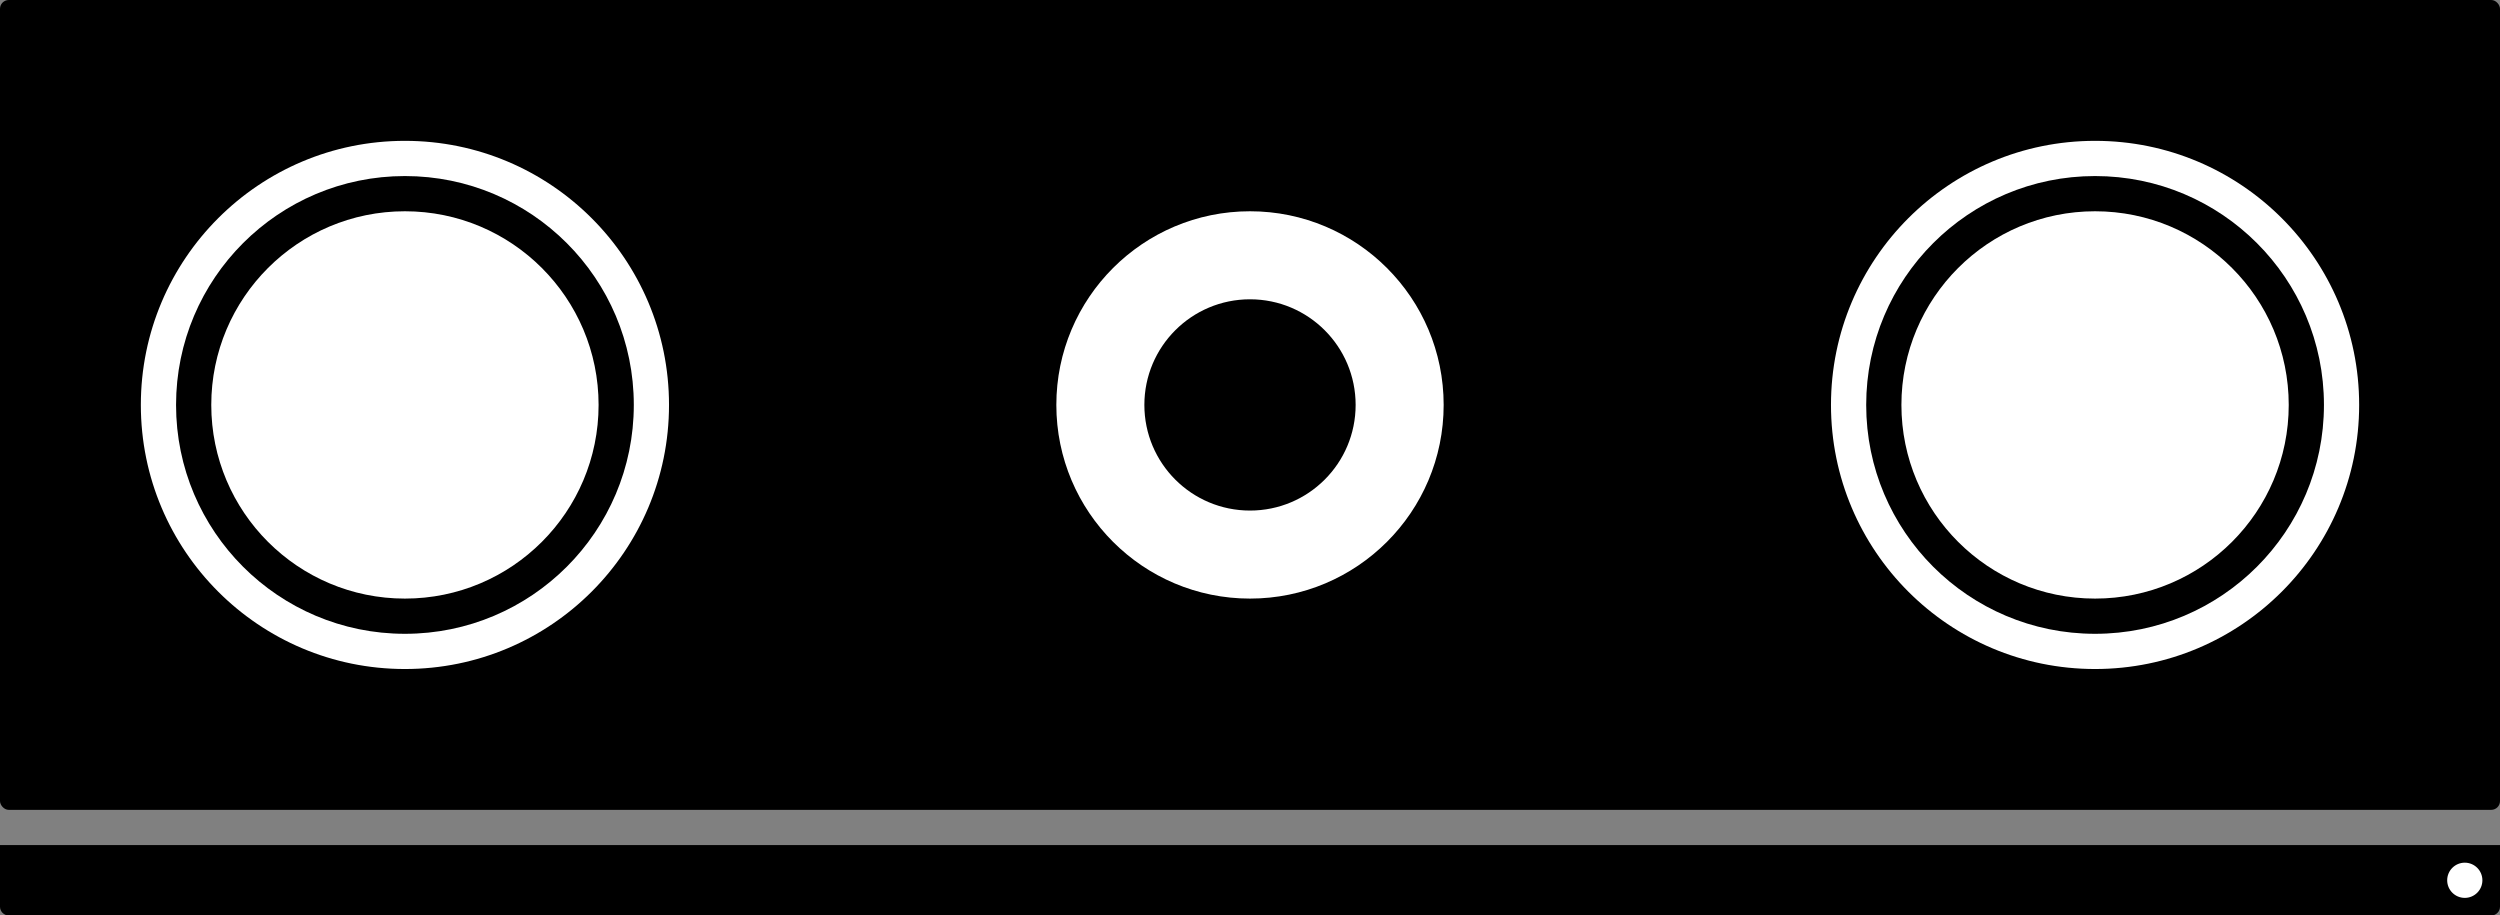
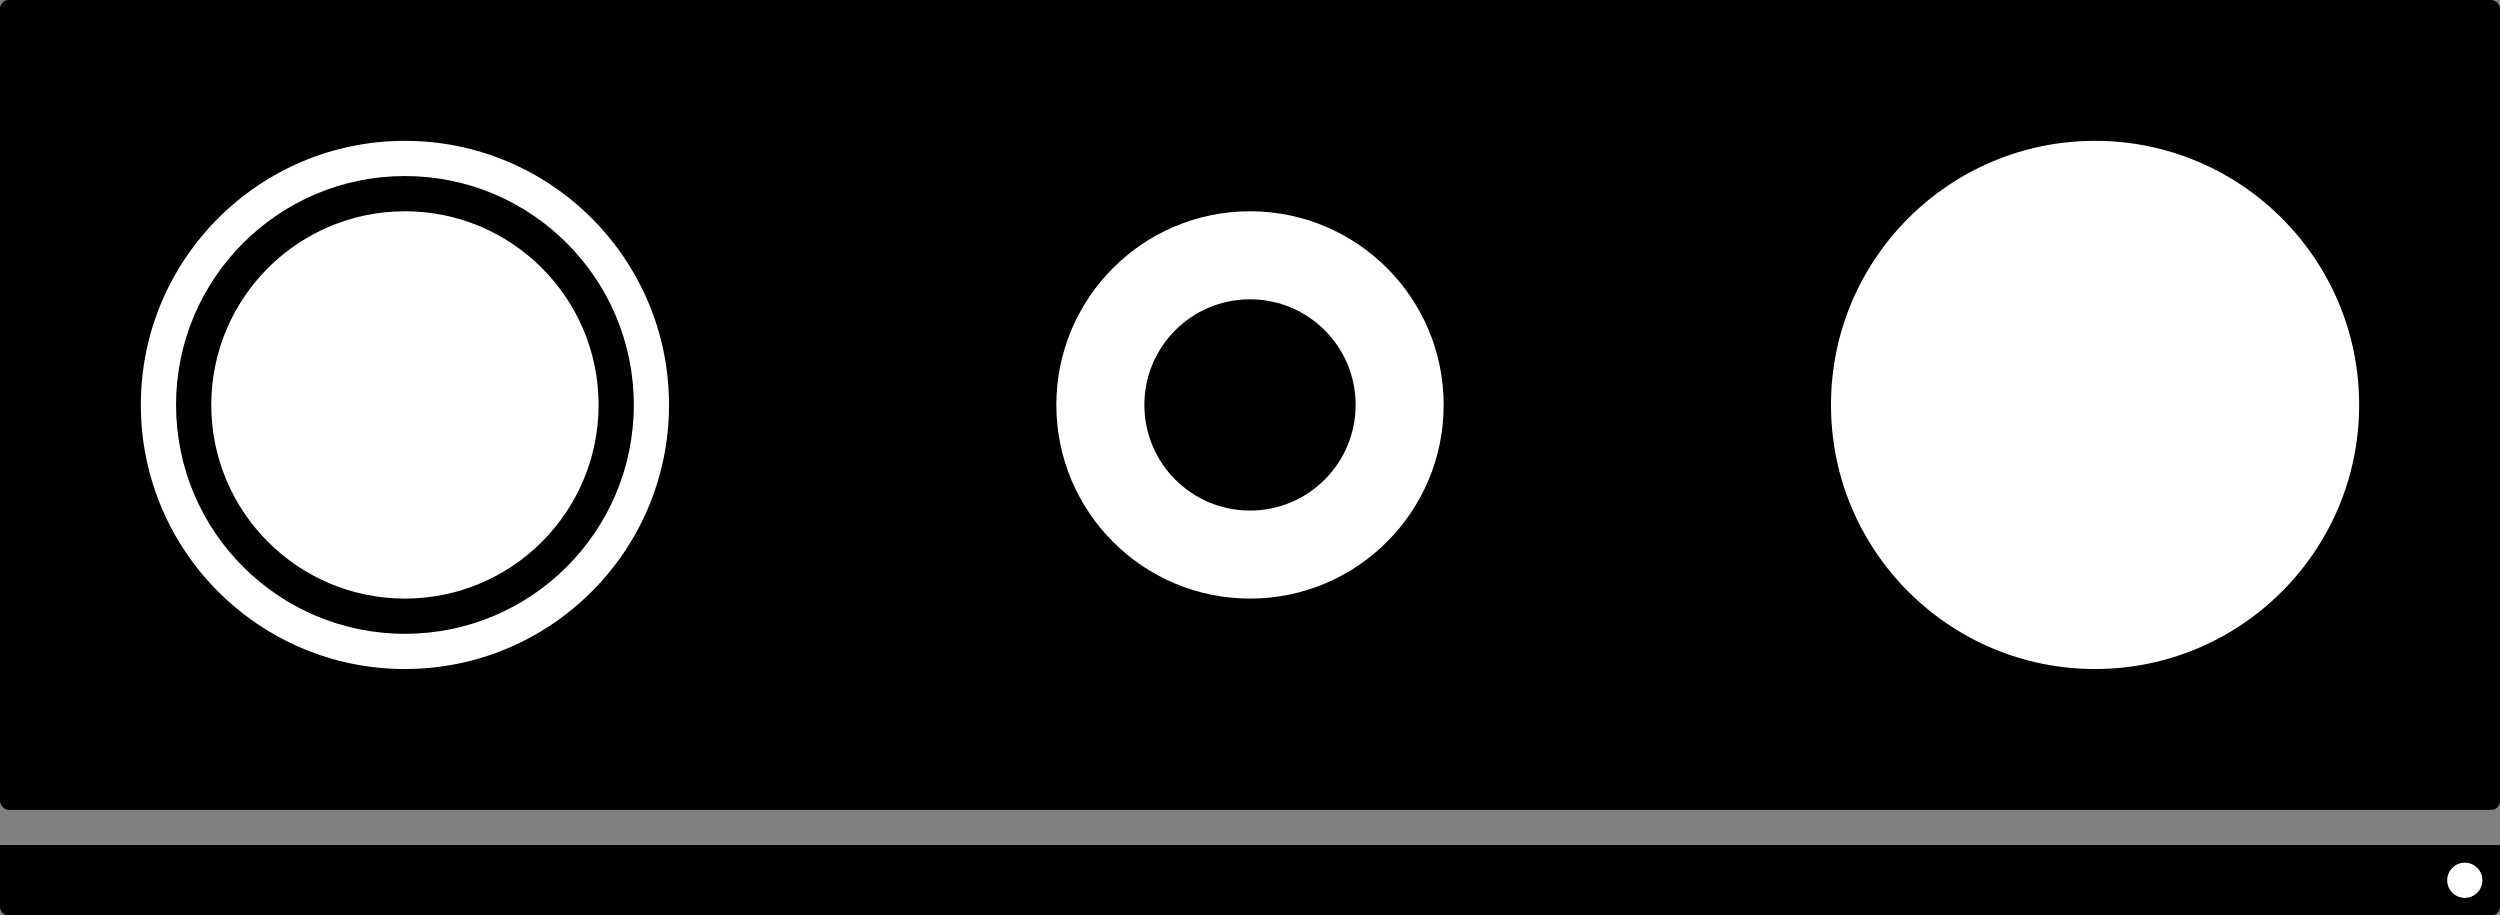
<svg xmlns="http://www.w3.org/2000/svg" width="71" height="26" viewBox="0 0 71 26" fill="none">
  <rect x="0" y="0" width="71" height="26" fill="#808080" stroke="none" />
  <rect width="71" height="23" rx="0.25" fill="black" />
-   <path d="M0 24H71V25.75C71 25.888 70.888 26 70.75 26H0.25C0.112 26 0 25.888 0 25.75V24Z" fill="black" />
+   <path d="M0 24H71V25.75C71 25.888 70.888 26 70.75 26H0.25C0.112 26 0 25.888 0 25.75V24" fill="black" />
  <circle cx="70" cy="25" r="0.5" fill="white" />
  <circle cx="35.5" cy="11.5" r="5.5" fill="white" />
  <circle cx="35.5" cy="11.5" r="3" fill="black" />
  <circle cx="11.5" cy="11.5" r="7.5" fill="white" />
  <circle cx="11.5" cy="11.5" r="6.5" fill="black" />
  <circle cx="11.5" cy="11.5" r="5.5" fill="white" />
  <circle cx="59.5" cy="11.5" r="7.5" fill="white" />
-   <circle cx="59.5" cy="11.5" r="6.5" fill="black" />
  <circle cx="59.5" cy="11.5" r="5.5" fill="white" />
</svg>